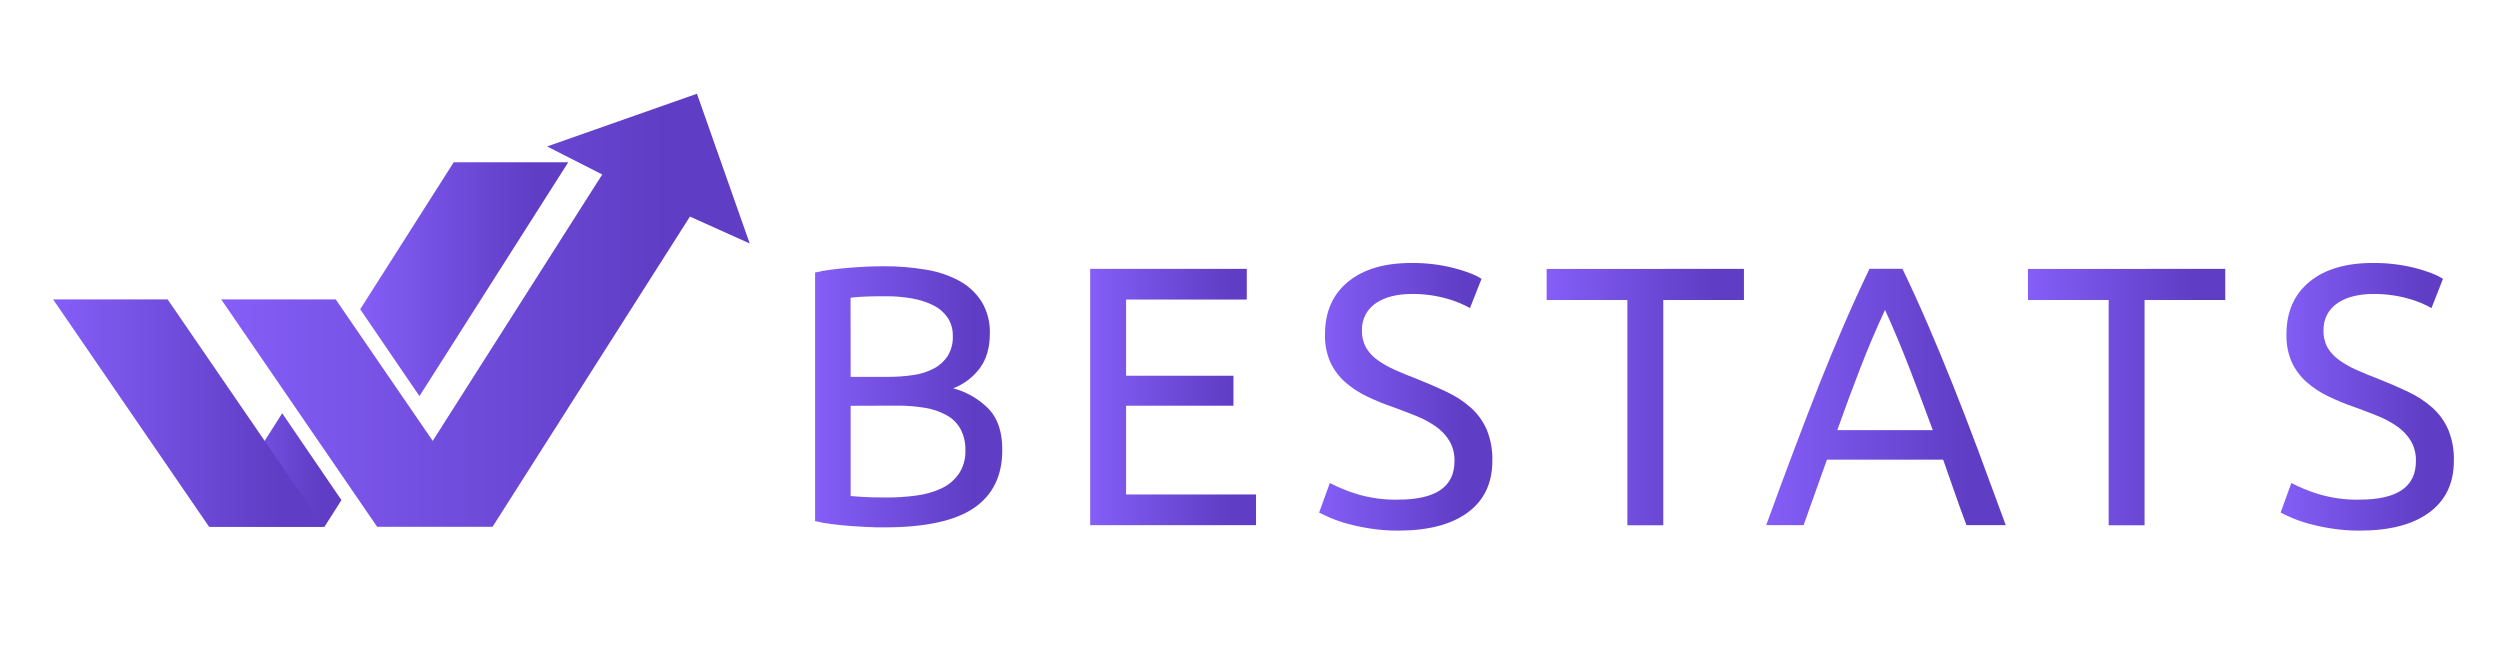
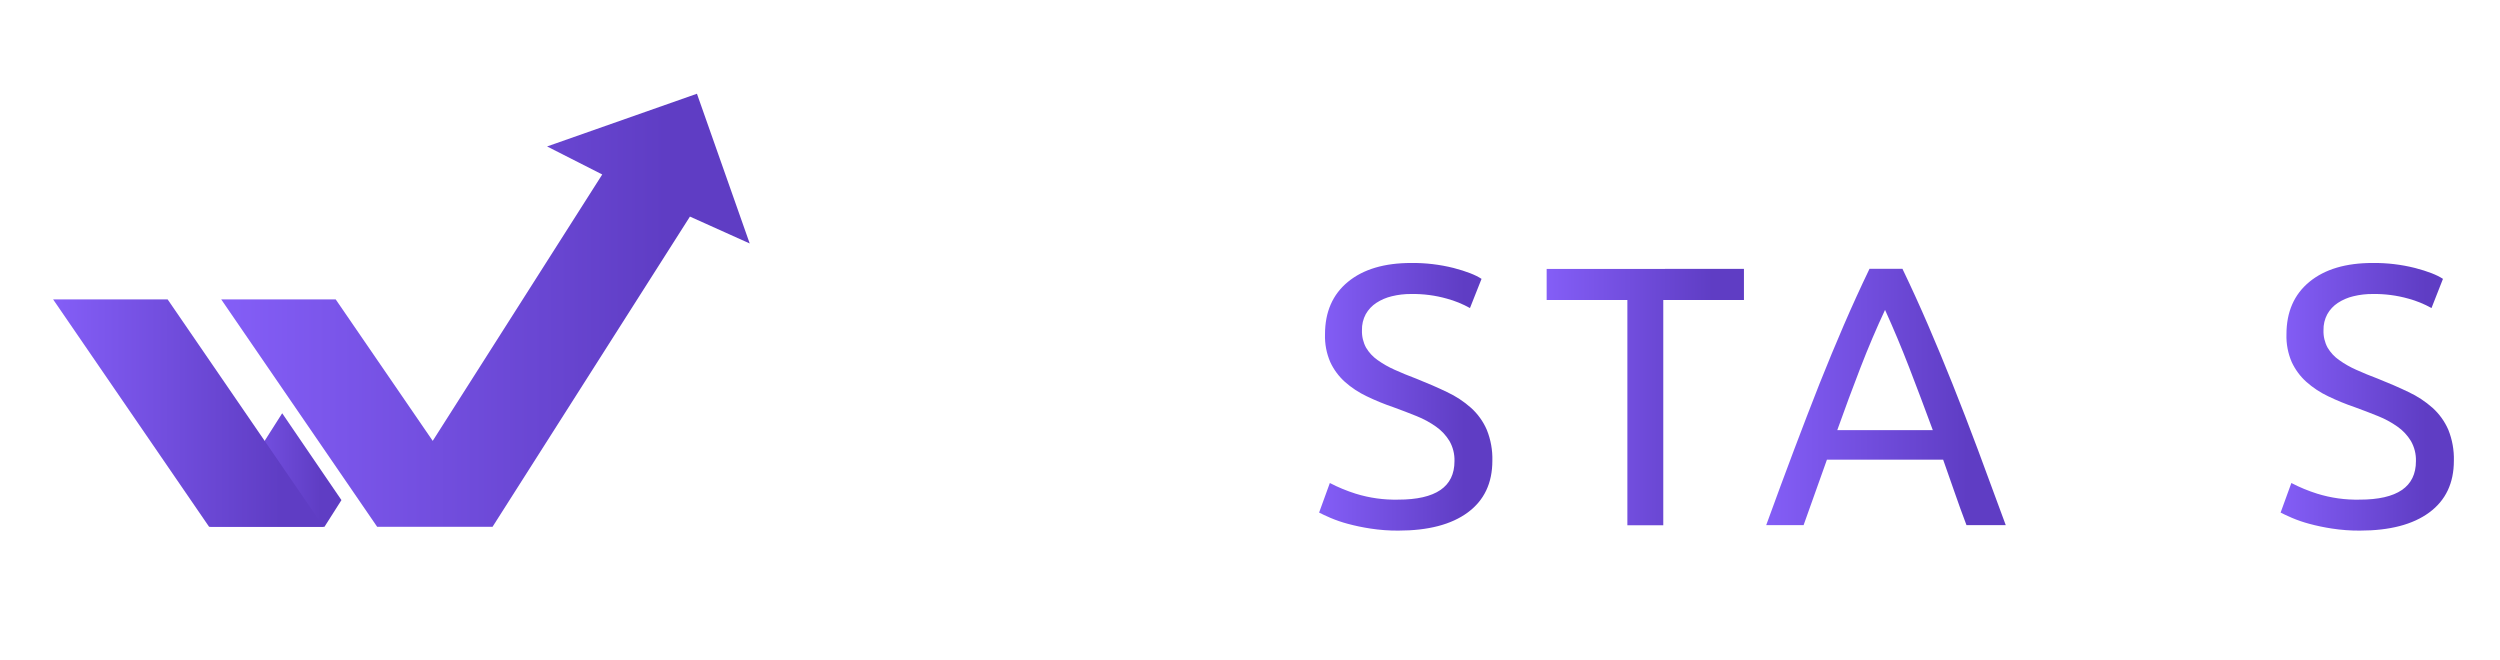
<svg xmlns="http://www.w3.org/2000/svg" width="1000" height="264" viewBox="0 0 1000 264" fill="none">
-   <path d="M353.73 210.947C351.623 210.947 349.41 210.947 346.997 210.8C344.584 210.653 342.16 210.558 339.737 210.358C337.314 210.158 334.932 209.916 332.561 209.621C330.364 209.357 328.186 208.959 326.038 208.432V109.021C328.186 108.497 330.365 108.103 332.561 107.842C334.932 107.547 337.324 107.295 339.737 107.105C342.149 106.916 344.553 106.758 346.923 106.653C349.295 106.547 351.518 106.505 353.583 106.505C359.164 106.476 364.738 106.923 370.243 107.842C374.958 108.571 379.515 110.095 383.72 112.347C387.366 114.329 390.448 117.206 392.677 120.705C394.955 124.551 396.087 128.965 395.943 133.432C395.943 139.045 394.608 143.656 391.939 147.263C389.222 150.907 385.523 153.703 381.276 155.326C386.744 156.774 391.715 159.685 395.648 163.747C399.196 167.6 400.953 173.024 400.917 180.021C400.917 190.287 397.141 198.007 389.589 203.179C382.038 208.351 370.084 210.94 353.73 210.947ZM340.264 150.737H355.364C358.736 150.752 362.104 150.505 365.438 150C368.312 149.598 371.094 148.697 373.657 147.337C375.878 146.147 377.763 144.417 379.136 142.305C380.542 139.941 381.234 137.221 381.127 134.474C381.208 131.825 380.473 129.217 379.02 127C377.561 124.915 375.596 123.235 373.309 122.116C370.62 120.793 367.752 119.871 364.795 119.379C361.376 118.776 357.908 118.48 354.437 118.495C350.783 118.495 347.918 118.544 345.838 118.642C343.73 118.737 341.897 118.884 340.222 119.084L340.264 150.737ZM340.264 162.316V198.411C341.318 198.505 342.624 198.611 344.109 198.705C345.396 198.8 346.892 198.874 348.62 198.926C350.348 198.979 352.35 199 354.626 199C358.662 199.012 362.694 198.741 366.692 198.189C370.153 197.743 373.525 196.771 376.692 195.305C379.45 193.992 381.818 191.981 383.562 189.474C385.375 186.709 386.281 183.449 386.154 180.147C386.247 177.195 385.583 174.266 384.226 171.642C382.934 169.308 381.008 167.385 378.673 166.095C375.978 164.616 373.047 163.616 370.01 163.137C366.293 162.518 362.526 162.222 358.757 162.253L340.264 162.316Z" fill="url(#paint0_linear_9_59)" />
-   <path d="M436.069 210.063V107.547H498.715V119.821H450.432V150.295H493.382V162.284H450.432V197.789H502.413V210.063H436.069Z" fill="url(#paint1_linear_9_59)" />
  <path d="M559.283 199.853C574.288 199.853 581.792 194.726 581.792 184.474C581.879 181.654 581.186 178.863 579.789 176.411C578.407 174.135 576.566 172.171 574.384 170.642C571.966 168.938 569.356 167.525 566.607 166.432C563.699 165.253 560.615 164.071 557.356 162.884C553.714 161.648 550.153 160.189 546.692 158.516C543.52 157.018 540.578 155.076 537.956 152.747C535.491 150.531 533.501 147.838 532.107 144.832C530.599 141.333 529.88 137.545 530 133.737C530 124.768 533.06 117.768 539.178 112.737C545.297 107.705 553.727 105.19 564.468 105.19C570.185 105.127 575.887 105.799 581.434 107.189C586.513 108.516 590.239 109.968 592.614 111.547L587.987 123.221C585.068 121.593 581.962 120.327 578.736 119.453C574.084 118.145 569.267 117.521 564.437 117.6C561.845 117.579 559.261 117.879 556.744 118.495C554.529 119.016 552.422 119.917 550.517 121.158C548.774 122.305 547.33 123.849 546.301 125.663C545.244 127.642 544.721 129.863 544.784 132.105C544.704 134.524 545.267 136.922 546.418 139.053C547.58 141.012 549.146 142.702 551.012 144.011C553.166 145.546 555.472 146.859 557.893 147.926C560.506 149.116 563.394 150.295 566.555 151.484C571.001 153.253 575.076 155.028 578.778 156.811C582.275 158.439 585.516 160.566 588.399 163.126C591.116 165.571 593.273 168.573 594.721 171.926C596.302 175.849 597.059 180.056 596.944 184.284C596.944 193.253 593.663 200.155 587.102 204.989C580.541 209.824 571.285 212.242 559.337 212.242C555.594 212.265 551.855 211.991 548.156 211.421C545.084 210.955 542.041 210.315 539.041 209.505C536.695 208.88 534.395 208.088 532.16 207.137C530.228 206.295 528.722 205.593 527.64 205.032L531.939 193.2C535.259 194.929 538.725 196.363 542.298 197.484C547.795 199.185 553.531 199.984 559.283 199.853Z" fill="url(#paint2_linear_9_59)" />
  <path d="M697.576 107.547V120H665.311V210.095H650.948V120H618.662V107.579L697.576 107.547Z" fill="url(#paint3_linear_9_59)" />
  <path d="M786.597 210.063C784.911 205.621 783.341 201.263 781.855 196.968C780.369 192.674 778.841 188.316 777.261 183.874H730.769L721.434 210.063H706.481C710.422 199.214 714.127 189.193 717.598 180C721.068 170.807 724.447 162.035 727.735 153.684C731.037 145.397 734.317 137.481 737.577 129.937C740.836 122.393 744.243 114.923 747.798 107.526H760.98C764.527 114.916 767.932 122.386 771.19 129.937C774.45 137.487 777.735 145.403 781.043 153.684C784.353 161.958 787.732 170.708 791.18 179.937C794.629 189.165 798.336 199.2 802.298 210.042L786.597 210.063ZM773.119 172.042C769.958 163.46 766.825 155.151 763.72 147.116C760.615 139.081 757.38 131.361 754.015 123.958C750.559 131.347 747.275 139.066 744.162 147.116C741.05 155.165 737.966 163.474 734.91 172.042H773.119Z" fill="url(#paint4_linear_9_59)" />
-   <path d="M890.105 107.547V120H857.829V210.095H843.466V120H811.18V107.579L890.105 107.547Z" fill="url(#paint5_linear_9_59)" />
  <path d="M943.866 199.853C958.872 199.853 966.375 194.726 966.375 184.474C966.462 181.654 965.769 178.863 964.373 176.411C962.993 174.133 961.152 172.167 958.967 170.642C956.55 168.936 953.94 167.522 951.19 166.432C948.282 165.253 945.198 164.071 941.939 162.884C938.298 161.646 934.737 160.187 931.275 158.516C928.104 157.015 925.163 155.073 922.539 152.747C920.074 150.531 918.084 147.838 916.691 144.832C915.182 141.333 914.463 137.544 914.583 133.737C914.583 124.768 917.643 117.768 923.761 112.737C929.88 107.705 938.31 105.189 949.052 105.189C954.765 105.127 960.463 105.8 966.006 107.189C971.085 108.516 974.812 109.968 977.186 111.547L972.602 123.221C969.684 121.593 966.577 120.327 963.35 119.453C958.703 118.145 953.889 117.522 949.062 117.6C946.467 117.578 943.879 117.879 941.359 118.495C939.146 119.014 937.043 119.915 935.142 121.158C933.398 122.303 931.953 123.847 930.927 125.663C929.866 127.641 929.339 129.862 929.399 132.105C929.319 134.524 929.882 136.922 931.033 139.053C932.195 141.012 933.761 142.702 935.626 144.011C937.781 145.546 940.086 146.858 942.507 147.926C945.121 149.116 948.008 150.295 951.169 151.484C955.616 153.253 959.691 155.028 963.393 156.811C966.889 158.438 970.13 160.566 973.014 163.126C975.727 165.574 977.883 168.575 979.336 171.926C980.908 175.852 981.661 180.057 981.548 184.284C981.548 193.253 978.268 200.155 971.706 204.989C965.145 209.824 955.889 212.242 943.941 212.242C940.198 212.265 936.459 211.991 932.76 211.421C929.688 210.955 926.645 210.315 923.645 209.505C921.299 208.878 919 208.086 916.764 207.137C914.833 206.295 913.326 205.593 912.244 205.032L916.543 193.2C919.866 194.932 923.336 196.365 926.913 197.484C932.399 199.183 938.124 199.983 943.866 199.853Z" fill="url(#paint6_linear_9_59)" />
  <path d="M112.877 165.305L83.994 210.716H129.789L136.576 200.042L112.877 165.305Z" fill="url(#paint7_linear_9_59)" />
-   <path d="M167.777 158.442L227.302 64.895H181.496L144.078 123.705L167.777 158.442Z" fill="url(#paint8_linear_9_59)" />
  <path d="M129.432 210.716H83.636L21.254 119.768H67.06L129.432 210.716Z" fill="url(#paint9_linear_9_59)" />
  <path d="M299.884 97.39L278.778 37.495L218.831 58.579L240.896 69.79L173.087 176.347L134.288 119.768H88.493L150.864 210.716H151.222H196.66H197.018L275.975 86.632L299.884 97.39Z" fill="url(#paint10_linear_9_59)" />
  <defs>
    <linearGradient id="paint0_linear_9_59" x1="326.038" y1="158.726" x2="400.969" y2="158.726" gradientUnits="userSpaceOnUse">
      <stop stop-color="#845EF7" />
      <stop offset="0.84" stop-color="#5F3DC4" />
    </linearGradient>
    <linearGradient id="paint1_linear_9_59" x1="436.069" y1="158.8" x2="502.413" y2="158.8" gradientUnits="userSpaceOnUse">
      <stop stop-color="#845EF7" />
      <stop offset="0.84" stop-color="#5F3DC4" />
    </linearGradient>
    <linearGradient id="paint2_linear_9_59" x1="527.587" y1="158.726" x2="596.892" y2="158.726" gradientUnits="userSpaceOnUse">
      <stop stop-color="#845EF7" />
      <stop offset="0.84" stop-color="#5F3DC4" />
    </linearGradient>
    <linearGradient id="paint3_linear_9_59" x1="618.662" y1="158.8" x2="697.597" y2="158.8" gradientUnits="userSpaceOnUse">
      <stop stop-color="#845EF7" />
      <stop offset="0.84" stop-color="#5F3DC4" />
    </linearGradient>
    <linearGradient id="paint4_linear_9_59" x1="706.481" y1="158.8" x2="802.298" y2="158.8" gradientUnits="userSpaceOnUse">
      <stop stop-color="#845EF7" />
      <stop offset="0.84" stop-color="#5F3DC4" />
    </linearGradient>
    <linearGradient id="paint5_linear_9_59" x1="811.18" y1="158.8" x2="890.105" y2="158.8" gradientUnits="userSpaceOnUse">
      <stop stop-color="#845EF7" />
      <stop offset="0.84" stop-color="#5F3DC4" />
    </linearGradient>
    <linearGradient id="paint6_linear_9_59" x1="912.171" y1="158.726" x2="981.475" y2="158.726" gradientUnits="userSpaceOnUse">
      <stop stop-color="#845EF7" />
      <stop offset="0.84" stop-color="#5F3DC4" />
    </linearGradient>
    <linearGradient id="paint7_linear_9_59" x1="83.983" y1="188.011" x2="136.576" y2="188.011" gradientUnits="userSpaceOnUse">
      <stop stop-color="#845EF7" />
      <stop offset="0.84" stop-color="#5F3DC4" />
    </linearGradient>
    <linearGradient id="paint8_linear_9_59" x1="144.078" y1="111.674" x2="227.302" y2="111.674" gradientUnits="userSpaceOnUse">
      <stop stop-color="#845EF7" />
      <stop offset="0.84" stop-color="#5F3DC4" />
    </linearGradient>
    <linearGradient id="paint9_linear_9_59" x1="21.254" y1="165.242" x2="129.432" y2="165.242" gradientUnits="userSpaceOnUse">
      <stop stop-color="#845EF7" />
      <stop offset="0.84" stop-color="#5F3DC4" />
    </linearGradient>
    <linearGradient id="paint10_linear_9_59" x1="88.493" y1="124.105" x2="299.884" y2="124.105" gradientUnits="userSpaceOnUse">
      <stop stop-color="#845EF7" />
      <stop offset="0.84" stop-color="#5F3DC4" />
    </linearGradient>
  </defs>
</svg>